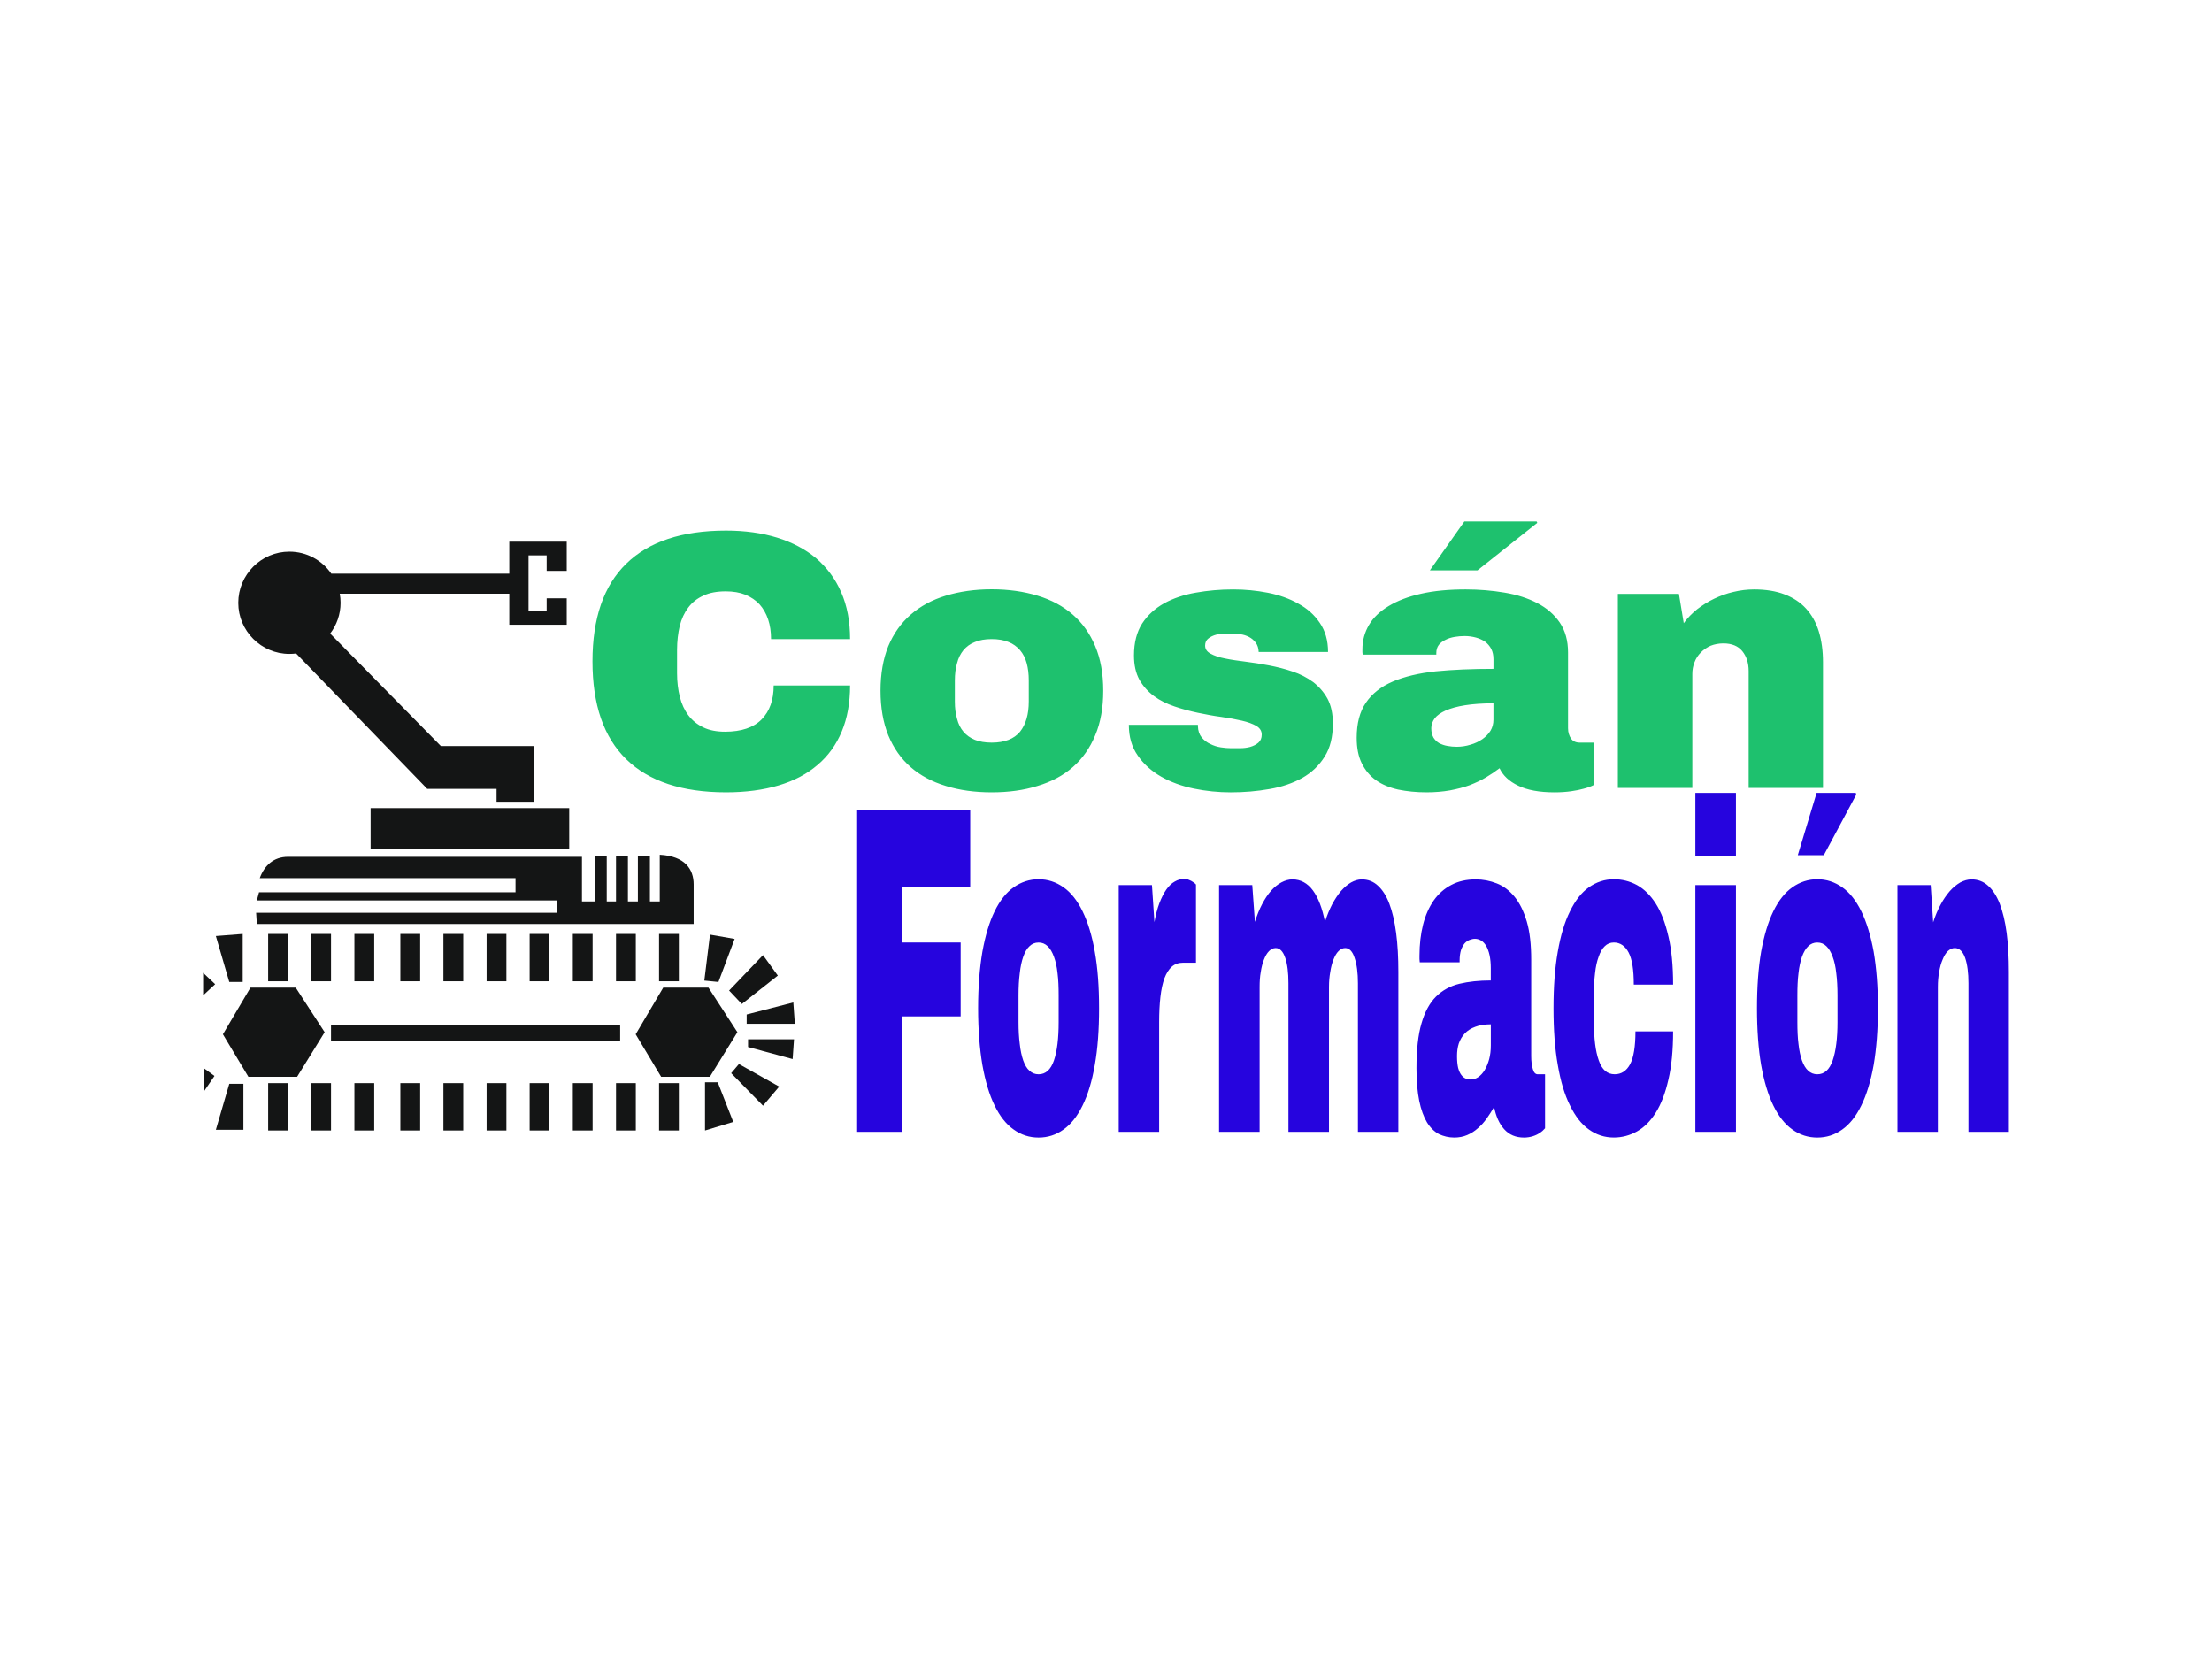
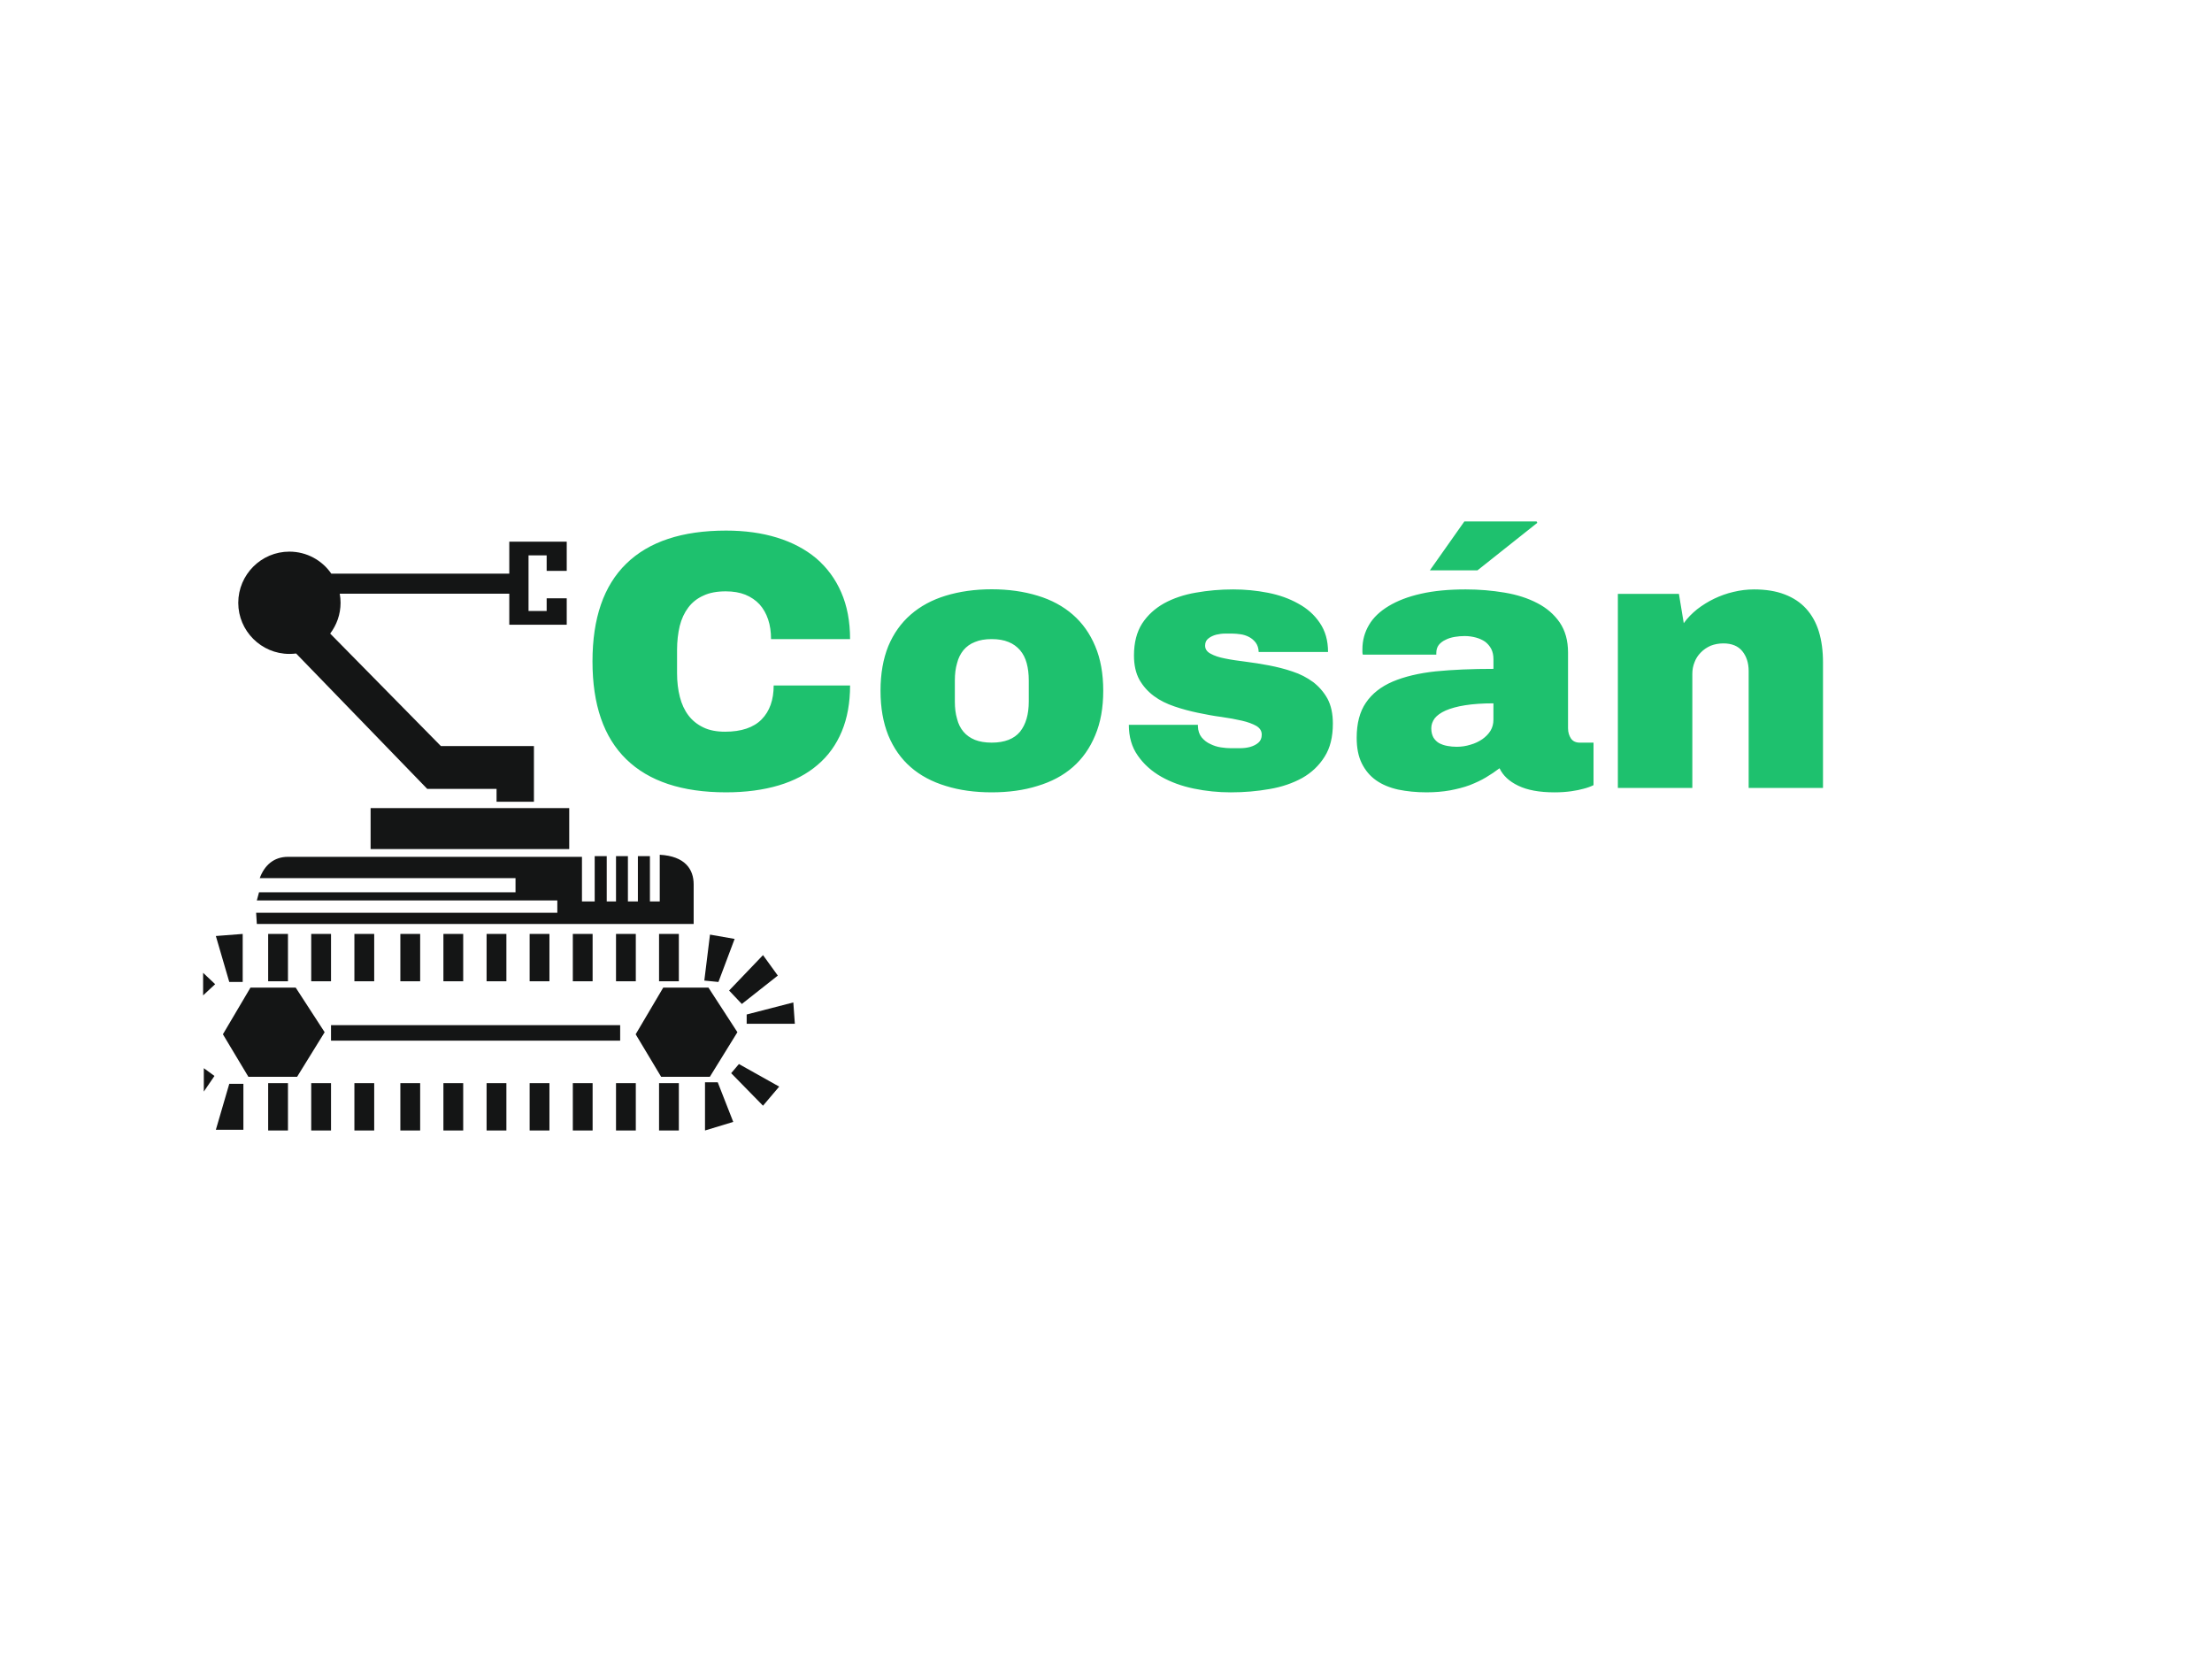
<svg xmlns="http://www.w3.org/2000/svg" version="1.1" id="Capa_1" x="0px" y="0px" width="360px" height="270px" viewBox="0 0 360 270" enable-background="new 0 0 360 270" xml:space="preserve">
  <rect fill-rule="evenodd" clip-rule="evenodd" fill="#FFFFFF" width="360" height="270" />
  <rect fill-rule="evenodd" clip-rule="evenodd" fill="#FFFFFF" width="360" height="270" />
  <g>
    <path fill="#1EC16E" d="M118.163,86.352c3.064,0,5.835,0.384,8.313,1.149c2.478,0.766,4.596,1.892,6.353,3.356   c1.757,1.51,3.131,3.355,4.077,5.542c0.969,2.208,1.442,4.753,1.442,7.613h-12.863c0-1.192-0.157-2.252-0.473-3.197   c-0.315-0.947-0.789-1.779-1.396-2.456c-0.631-0.677-1.397-1.194-2.321-1.577c-0.901-0.361-1.982-0.541-3.176-0.541   c-1.441,0-2.658,0.225-3.649,0.698c-1.013,0.45-1.825,1.104-2.455,1.937c-0.63,0.833-1.104,1.848-1.396,3.019   c-0.271,1.173-0.429,2.456-0.429,3.853v3.83c0,1.396,0.158,2.681,0.451,3.83c0.293,1.171,0.766,2.185,1.397,3.019   c0.631,0.833,1.442,1.486,2.433,1.96c0.969,0.474,2.163,0.698,3.537,0.698c2.636,0,4.641-0.675,5.947-2.005   c1.307-1.329,1.959-3.176,1.959-5.52h12.436c0,2.816-0.451,5.316-1.351,7.479c-0.901,2.163-2.208,3.987-3.943,5.452   c-1.735,1.486-3.83,2.59-6.33,3.333c-2.501,0.744-5.361,1.127-8.561,1.127c-7.163,0-12.569-1.802-16.242-5.384   c-3.672-3.582-5.496-8.875-5.496-15.927c0-7.027,1.824-12.321,5.496-15.903C105.594,88.155,111,86.352,118.163,86.352   L118.163,86.352z M161.393,95.904c2.748,0,5.226,0.359,7.456,1.037c2.253,0.675,4.167,1.712,5.745,3.086   c1.577,1.374,2.792,3.086,3.649,5.136c0.878,2.072,1.307,4.482,1.307,7.253s-0.429,5.182-1.307,7.254   c-0.857,2.072-2.073,3.807-3.649,5.181c-1.578,1.375-3.492,2.389-5.745,3.063c-2.23,0.699-4.708,1.037-7.456,1.037   c-2.726,0-5.227-0.338-7.457-1.037c-2.23-0.675-4.145-1.689-5.722-3.063s-2.793-3.108-3.649-5.181   c-0.834-2.073-1.262-4.483-1.262-7.254c0-2.771,0.428-5.181,1.262-7.253c0.855-2.05,2.072-3.762,3.649-5.136   s3.492-2.411,5.722-3.086C156.166,96.263,158.667,95.904,161.393,95.904L161.393,95.904z M161.393,104.012   c-1.082,0-1.983,0.158-2.726,0.475c-0.766,0.292-1.374,0.743-1.87,1.329c-0.473,0.586-0.833,1.283-1.037,2.117   c-0.248,0.833-0.36,1.758-0.36,2.815v3.424c0,1.06,0.112,1.982,0.36,2.816c0.203,0.833,0.564,1.531,1.037,2.095   c0.496,0.586,1.104,1.014,1.87,1.329c0.743,0.293,1.645,0.451,2.726,0.451c2.117,0,3.649-0.608,4.618-1.78   c0.946-1.194,1.419-2.815,1.419-4.911v-3.424c0-1.059-0.112-1.982-0.338-2.815c-0.225-0.833-0.585-1.531-1.081-2.117   c-0.518-0.586-1.126-1.037-1.87-1.329C163.375,104.171,162.474,104.012,161.393,104.012L161.393,104.012z M200.703,95.926   c1.914,0,3.783,0.182,5.631,0.541c1.846,0.36,3.49,0.946,4.934,1.757c1.465,0.789,2.637,1.825,3.516,3.132   c0.9,1.307,1.352,2.883,1.352,4.753H204.85c-0.023-0.608-0.182-1.104-0.475-1.51c-0.314-0.405-0.654-0.698-1.08-0.923   c-0.43-0.226-0.9-0.383-1.396-0.451c-0.496-0.066-0.945-0.111-1.354-0.111c-0.27,0-0.652,0-1.146,0   c-0.496,0-0.992,0.066-1.467,0.18c-0.494,0.135-0.922,0.337-1.26,0.608c-0.361,0.271-0.541,0.652-0.541,1.171   c0,0.563,0.293,0.991,0.879,1.307c0.607,0.338,1.396,0.608,2.365,0.789c0.967,0.203,2.07,0.36,3.334,0.518   c1.26,0.157,2.521,0.361,3.83,0.608c1.283,0.248,2.566,0.563,3.807,0.991c1.262,0.405,2.365,0.991,3.355,1.711   c0.945,0.721,1.734,1.623,2.342,2.704c0.588,1.104,0.879,2.456,0.879,4.055c0,2.162-0.428,3.964-1.352,5.406   c-0.9,1.44-2.117,2.59-3.627,3.447c-1.555,0.855-3.313,1.465-5.314,1.802c-2.027,0.361-4.123,0.541-6.33,0.541   c-2.027,0-4.033-0.203-5.992-0.608c-1.982-0.406-3.762-1.059-5.316-1.938c-1.576-0.901-2.838-2.027-3.809-3.424   c-0.99-1.396-1.465-3.064-1.465-5.023h11.242v0.225c0.021,0.743,0.227,1.353,0.609,1.824c0.402,0.475,0.854,0.834,1.418,1.082   c0.541,0.271,1.104,0.45,1.711,0.541c0.609,0.09,1.127,0.135,1.602,0.135c0.404,0,0.922,0,1.486,0c0.607,0,1.148-0.067,1.666-0.203   c0.541-0.156,0.992-0.383,1.352-0.697c0.361-0.315,0.541-0.743,0.541-1.308c0-0.607-0.293-1.059-0.879-1.419   c-0.607-0.338-1.375-0.631-2.363-0.855c-0.971-0.226-2.072-0.428-3.334-0.608c-1.24-0.157-2.523-0.405-3.83-0.675   c-1.285-0.271-2.568-0.608-3.809-1.036c-1.262-0.428-2.365-0.969-3.334-1.689s-1.758-1.6-2.365-2.658   c-0.586-1.081-0.879-2.389-0.879-3.942c0-2.095,0.451-3.83,1.33-5.204c0.9-1.374,2.096-2.455,3.582-3.289   c1.486-0.811,3.199-1.396,5.158-1.733C196.557,96.107,198.584,95.926,200.703,95.926L200.703,95.926z M238.547,95.926   c2.209,0,4.305,0.182,6.311,0.519c2.025,0.338,3.783,0.9,5.338,1.712c1.531,0.788,2.748,1.847,3.648,3.153   c0.9,1.329,1.352,2.951,1.352,4.889v12.323c0,0.675,0.182,1.216,0.475,1.667c0.314,0.45,0.787,0.676,1.463,0.676h2.209v6.916   c-0.451,0.225-0.99,0.428-1.623,0.585c-0.539,0.158-1.217,0.292-2.004,0.406c-0.789,0.111-1.689,0.18-2.703,0.18   c-2.479,0-4.438-0.36-5.926-1.082c-1.463-0.699-2.477-1.645-3.041-2.839c-0.676,0.519-1.42,1.015-2.207,1.486   c-0.787,0.474-1.668,0.878-2.637,1.263c-0.969,0.359-2.049,0.63-3.221,0.854c-1.148,0.204-2.434,0.316-3.83,0.316   c-1.666,0-3.199-0.158-4.617-0.45c-1.396-0.315-2.592-0.811-3.582-1.51c-0.992-0.699-1.758-1.622-2.32-2.749   c-0.563-1.126-0.834-2.523-0.834-4.167c0-2.343,0.496-4.258,1.51-5.723c0.99-1.464,2.455-2.612,4.348-3.424   c1.916-0.811,4.258-1.374,7.008-1.667c2.748-0.27,5.879-0.404,9.393-0.404v-1.556c0-0.652-0.111-1.193-0.359-1.688   c-0.248-0.474-0.586-0.855-0.99-1.171c-0.43-0.293-0.924-0.52-1.486-0.677c-0.586-0.157-1.193-0.249-1.85-0.249   c-0.539,0-1.08,0.045-1.621,0.137c-0.539,0.09-1.059,0.248-1.486,0.473c-0.449,0.203-0.834,0.496-1.104,0.833   c-0.271,0.36-0.404,0.788-0.404,1.329v0.248h-11.963c-0.045-0.158-0.064-0.292-0.064-0.405c0-0.135,0-0.27,0-0.451   c0-1.441,0.357-2.771,1.08-3.986c0.697-1.194,1.777-2.208,3.197-3.063c1.418-0.855,3.152-1.532,5.271-2.005   C233.367,96.152,235.777,95.926,238.547,95.926L238.547,95.926z M243.053,114.466c-1.803,0-3.334,0.112-4.619,0.315   c-1.283,0.202-2.318,0.495-3.152,0.854c-0.811,0.361-1.396,0.789-1.779,1.263c-0.361,0.495-0.563,1.035-0.563,1.623   c0,0.63,0.135,1.126,0.359,1.53c0.248,0.383,0.541,0.676,0.924,0.901c0.404,0.202,0.832,0.361,1.354,0.451   c0.494,0.09,0.99,0.135,1.508,0.135c0.768,0,1.51-0.113,2.23-0.338c0.742-0.203,1.375-0.519,1.938-0.901   c0.539-0.383,0.99-0.834,1.328-1.375c0.316-0.54,0.473-1.126,0.473-1.778V114.466L243.053,114.466z M240.463,92.818h-7.75   l5.609-7.952h11.76l0.111,0.225L240.463,92.818z M285.471,95.926c1.914,0,3.582,0.271,4.979,0.813   c1.42,0.541,2.568,1.306,3.492,2.319c0.924,1.015,1.621,2.253,2.072,3.718c0.449,1.464,0.676,3.153,0.676,5.001v20.455h-12.098   v-19.015c0-1.329-0.359-2.41-1.037-3.244c-0.676-0.833-1.711-1.261-3.086-1.261c-0.742,0-1.439,0.135-2.072,0.383   c-0.607,0.271-1.146,0.63-1.6,1.104c-0.449,0.451-0.789,0.969-1.014,1.577c-0.246,0.607-0.359,1.238-0.359,1.893v18.563h-12.119   V96.648h9.936l0.789,4.774c0.605-0.855,1.35-1.6,2.184-2.274c0.855-0.653,1.779-1.239,2.771-1.712   c0.99-0.474,2.049-0.855,3.131-1.104C283.242,96.061,284.344,95.926,285.471,95.926L285.471,95.926z" />
-     <path fill="#2604DE" d="M139.497,184.209v-52.351h18.404v12.568h-11.083v8.967h9.529v12.027h-9.529v18.789H139.497L139.497,184.209   z M169.029,143.098c1.487,0,2.838,0.449,4.055,1.307c1.216,0.855,2.253,2.162,3.108,3.92c0.857,1.758,1.532,3.941,1.983,6.557   c0.473,2.635,0.698,5.697,0.698,9.213c0,3.514-0.226,6.6-0.698,9.236c-0.451,2.635-1.125,4.842-1.983,6.576   c-0.855,1.758-1.892,3.064-3.108,3.92c-1.217,0.879-2.568,1.307-4.055,1.307s-2.838-0.428-4.055-1.307   c-1.216-0.855-2.252-2.162-3.108-3.92c-0.856-1.734-1.509-3.941-1.982-6.576c-0.45-2.637-0.698-5.723-0.698-9.236   c0-3.516,0.248-6.578,0.698-9.213c0.473-2.613,1.126-4.799,1.982-6.557s1.892-3.064,3.108-3.92   C166.191,143.549,167.543,143.098,169.029,143.098L169.029,143.098z M169.029,153.393c-0.585,0-1.081,0.203-1.487,0.607   c-0.428,0.383-0.743,0.969-1.013,1.713c-0.249,0.721-0.451,1.621-0.563,2.68c-0.136,1.061-0.203,2.252-0.203,3.582v4.369   c0,1.33,0.067,2.523,0.203,3.561c0.113,1.061,0.315,1.961,0.563,2.682c0.27,0.744,0.585,1.307,1.013,1.668   c0.406,0.381,0.901,0.584,1.487,0.584c1.149,0,1.983-0.742,2.5-2.252c0.518-1.51,0.766-3.604,0.766-6.24v-4.371   c0-1.33-0.044-2.521-0.18-3.582c-0.112-1.059-0.315-1.959-0.585-2.68c-0.271-0.744-0.608-1.33-1.014-1.713   C170.089,153.596,169.615,153.393,169.029,153.393L169.029,153.393z M192.682,143.053c0.314,0,0.609,0.045,0.834,0.158   c0.246,0.09,0.451,0.203,0.607,0.314c0.203,0.111,0.383,0.27,0.52,0.43v12.727h-2.117c-0.699,0-1.309,0.203-1.803,0.633   c-0.496,0.428-0.9,1.08-1.219,1.912c-0.291,0.813-0.516,1.824-0.65,3.041c-0.137,1.195-0.203,2.568-0.203,4.078v17.863h-6.578   v-40.164h5.406l0.404,6.037c0.203-1.172,0.475-2.209,0.813-3.109c0.338-0.879,0.721-1.623,1.127-2.207   c0.404-0.563,0.855-1.014,1.352-1.283C191.67,143.188,192.164,143.053,192.682,143.053L192.682,143.053z M221.629,143.121   c1.016,0,1.895,0.336,2.637,1.035c0.742,0.676,1.375,1.668,1.848,2.928c0.496,1.307,0.855,2.885,1.104,4.754   c0.248,1.871,0.361,3.988,0.361,6.375v25.996H221v-24.193c0-1.689-0.18-3.064-0.541-4.123c-0.338-1.059-0.854-1.6-1.531-1.6   c-0.404,0-0.766,0.18-1.082,0.496c-0.338,0.338-0.605,0.811-0.832,1.396c-0.225,0.563-0.406,1.238-0.52,2.027   c-0.135,0.742-0.203,1.553-0.203,2.41v23.586h-6.6v-24.193c0-1.689-0.158-3.064-0.52-4.123c-0.359-1.059-0.879-1.6-1.553-1.6   c-0.406,0-0.766,0.18-1.082,0.496c-0.338,0.338-0.609,0.811-0.834,1.396c-0.225,0.563-0.404,1.238-0.518,2.027   c-0.137,0.742-0.182,1.553-0.182,2.41v23.586h-6.6v-40.164h5.404l0.43,5.99c0.338-1.08,0.721-2.027,1.172-2.883   s0.922-1.576,1.463-2.186c0.52-0.586,1.082-1.037,1.668-1.352s1.193-0.494,1.803-0.494c1.328,0,2.455,0.605,3.334,1.801   c0.877,1.193,1.531,2.904,1.959,5.113c0.34-1.059,0.723-1.982,1.172-2.861c0.449-0.832,0.924-1.553,1.441-2.162   c0.518-0.586,1.061-1.059,1.645-1.396C220.459,143.301,221.045,143.121,221.629,143.121L221.629,143.121z M240.17,143.121   c1.193,0,2.342,0.225,3.424,0.652c1.105,0.43,2.051,1.148,2.906,2.186c0.834,1.014,1.486,2.365,1.98,4.01   c0.498,1.689,0.723,3.762,0.723,6.24v15.678c0,0.834,0.09,1.533,0.27,2.119c0.158,0.563,0.43,0.832,0.789,0.832h1.193v8.787   c-0.248,0.291-0.541,0.563-0.879,0.766c-0.291,0.203-0.652,0.383-1.08,0.518c-0.428,0.137-0.924,0.227-1.465,0.227   c-1.352,0-2.41-0.451-3.221-1.352c-0.813-0.9-1.354-2.117-1.646-3.627c-0.381,0.65-0.789,1.283-1.215,1.893   c-0.43,0.586-0.9,1.125-1.443,1.576c-0.518,0.473-1.102,0.834-1.732,1.105c-0.633,0.27-1.33,0.404-2.096,0.404   c-0.9,0-1.734-0.203-2.502-0.563c-0.742-0.406-1.396-1.035-1.938-1.914c-0.541-0.902-0.967-2.072-1.26-3.492   c-0.295-1.441-0.451-3.221-0.451-5.316c0-2.996,0.27-5.43,0.811-7.275c0.541-1.895,1.33-3.334,2.365-4.371   c1.037-1.035,2.322-1.734,3.807-2.094c1.512-0.361,3.199-0.541,5.113-0.541v-1.982c0-0.811-0.066-1.51-0.201-2.141   c-0.137-0.607-0.314-1.08-0.541-1.486c-0.225-0.383-0.496-0.676-0.811-0.879c-0.316-0.18-0.654-0.293-1.016-0.293   c-0.27,0-0.586,0.066-0.879,0.18s-0.563,0.295-0.811,0.564c-0.227,0.27-0.428,0.652-0.586,1.08   c-0.135,0.451-0.227,1.016-0.227,1.689v0.316h-6.486c-0.021-0.182-0.045-0.383-0.045-0.52c0-0.182,0-0.359,0-0.563   c0-1.848,0.201-3.537,0.586-5.07c0.383-1.508,0.969-2.814,1.732-3.918c0.768-1.082,1.734-1.938,2.863-2.523   C237.354,143.414,238.66,143.121,240.17,143.121L240.17,143.121z M242.625,166.707c-0.992,0-1.824,0.135-2.523,0.404   c-0.695,0.248-1.26,0.607-1.711,1.082c-0.428,0.449-0.742,0.99-0.969,1.621c-0.203,0.631-0.293,1.307-0.293,2.072   c0,0.768,0.068,1.42,0.182,1.914c0.135,0.496,0.313,0.879,0.518,1.15c0.203,0.27,0.449,0.473,0.721,0.584   c0.271,0.113,0.539,0.158,0.813,0.158c0.428,0,0.832-0.135,1.238-0.404c0.383-0.271,0.742-0.654,1.035-1.148   c0.293-0.498,0.541-1.084,0.723-1.758c0.18-0.676,0.27-1.441,0.27-2.254v-3.422H242.625z M262.652,143.098   c1.328,0,2.59,0.314,3.762,0.945c1.172,0.654,2.184,1.646,3.063,3.018c0.879,1.375,1.555,3.156,2.051,5.318   c0.518,2.162,0.766,4.775,0.766,7.861h-6.396c0-2.389-0.271-4.123-0.834-5.205c-0.563-1.08-1.375-1.645-2.41-1.645   c-0.586,0-1.08,0.203-1.486,0.609c-0.406,0.381-0.744,0.969-0.992,1.711c-0.27,0.721-0.473,1.621-0.584,2.682   c-0.137,1.059-0.182,2.252-0.182,3.582v4.369c0,2.637,0.248,4.73,0.789,6.24c0.518,1.51,1.375,2.252,2.59,2.252   c1.082,0,1.916-0.539,2.502-1.621c0.584-1.104,0.877-2.885,0.877-5.361h6.127c0,3.041-0.246,5.678-0.766,7.861   c-0.494,2.186-1.172,3.965-2.049,5.361c-0.881,1.396-1.893,2.41-3.064,3.063c-1.17,0.654-2.432,0.992-3.762,0.992   c-1.486,0-2.838-0.428-4.057-1.307c-1.215-0.855-2.229-2.162-3.086-3.92c-0.877-1.734-1.529-3.941-1.98-6.578   c-0.475-2.637-0.697-5.723-0.697-9.234c0-3.516,0.225-6.578,0.697-9.215c0.451-2.613,1.104-4.799,1.98-6.555   c0.857-1.758,1.871-3.064,3.086-3.92C259.814,143.549,261.164,143.098,262.652,143.098L262.652,143.098z M282.521,184.209h-6.604   v-40.164h6.604V184.209z M282.521,139.336h-6.604v-10.295h6.604V139.336z M295.766,143.098c1.486,0,2.838,0.449,4.055,1.307   c1.217,0.855,2.254,2.162,3.109,3.92s1.531,3.941,2.006,6.557c0.449,2.635,0.695,5.697,0.695,9.213c0,3.514-0.246,6.6-0.695,9.236   c-0.475,2.635-1.15,4.842-2.006,6.576c-0.855,1.758-1.893,3.064-3.109,3.92c-1.217,0.879-2.568,1.307-4.055,1.307   s-2.84-0.428-4.055-1.307c-1.217-0.855-2.254-2.162-3.109-3.92c-0.855-1.734-1.51-3.941-1.98-6.576   c-0.451-2.637-0.678-5.723-0.678-9.236c0-3.516,0.227-6.578,0.678-9.213c0.473-2.613,1.125-4.799,1.98-6.557   s1.893-3.064,3.109-3.92C292.926,143.549,294.279,143.098,295.766,143.098L295.766,143.098z M295.766,153.393   c-0.586,0-1.082,0.203-1.486,0.607c-0.406,0.383-0.742,0.969-1.014,1.713c-0.248,0.721-0.451,1.621-0.563,2.68   c-0.135,1.061-0.182,2.252-0.182,3.582v4.369c0,1.33,0.047,2.523,0.182,3.561c0.111,1.061,0.314,1.961,0.563,2.682   c0.271,0.744,0.607,1.307,1.014,1.668c0.404,0.381,0.9,0.584,1.486,0.584c1.148,0,1.982-0.742,2.5-2.252   c0.52-1.51,0.787-3.604,0.787-6.24v-4.371c0-1.33-0.066-2.521-0.201-3.582c-0.111-1.059-0.314-1.959-0.586-2.68   c-0.27-0.744-0.607-1.33-1.014-1.713C296.848,153.596,296.352,153.393,295.766,153.393L295.766,153.393z M296.826,139.178h-4.236   l3.064-10.136h6.375l0.068,0.293L296.826,139.178z M320.861,143.121c1.037,0,1.938,0.336,2.703,1.035   c0.766,0.676,1.396,1.668,1.893,2.928c0.494,1.307,0.879,2.885,1.125,4.754c0.248,1.871,0.361,3.988,0.361,6.375v25.996h-6.578   v-24.193c0-1.689-0.18-3.064-0.541-4.123c-0.381-1.059-0.945-1.6-1.688-1.6c-0.406,0-0.768,0.18-1.127,0.496   c-0.338,0.338-0.631,0.811-0.855,1.396c-0.248,0.563-0.428,1.238-0.563,2.027c-0.137,0.742-0.203,1.553-0.203,2.41v23.586h-6.578   v-40.164h5.406l0.406,6.061c0.338-1.061,0.742-2.027,1.215-2.885c0.451-0.855,0.971-1.578,1.488-2.186   c0.539-0.607,1.127-1.08,1.711-1.42C319.645,143.301,320.254,143.121,320.861,143.121L320.861,143.121z" />
    <path fill="#141515" d="M47.091,89.777c2.838,0,5.339,1.419,6.826,3.581h28.969v-2.974v-2.229h3.132h2.951h3.266v2.229v2.523   h-3.266v-2.523h-2.951v9.057h2.951v-2.073h3.266v2.073v1.621v0.608h-6.217h-3.132v-2.229v-2.816H55.291   c0.09,0.473,0.135,0.968,0.135,1.486c0,1.87-0.631,3.604-1.689,5.001l18.021,18.313h15.138v9.057h-6.082v-2.096H69.527   l-21.332-22.029c-0.361,0.045-0.721,0.066-1.104,0.066c-4.573,0-8.313-3.739-8.313-8.313   C38.778,93.515,42.518,89.777,47.091,89.777L47.091,89.777z M47.091,92.458c3.132,0,5.654,2.523,5.654,5.654   c0,3.108-2.522,5.632-5.654,5.632c-3.108,0-5.632-2.522-5.632-5.632C41.459,94.981,43.983,92.458,47.091,92.458L47.091,92.458z" />
-     <path fill="#141515" d="M47.091,94.394c2.05,0,3.717,1.667,3.717,3.717s-1.667,3.694-3.717,3.694s-3.694-1.645-3.694-3.694   S45.041,94.394,47.091,94.394L47.091,94.394z" />
    <rect x="60.315" y="131.518" fill="#141515" width="32.326" height="6.667" />
    <path fill="#141515" d="M41.798,150.373h71.095v-6.441c0-2.434-1.374-4.596-5.519-4.82v7.592h-1.6v-7.367h-1.96v7.367h-1.622   v-7.367h-1.938v7.367h-1.509v-7.367h-1.96v7.367h-2.072v-7.256H46.866c-2.32,0-3.83,1.396-4.596,3.471H83.9v2.297H42.157   l-0.36,1.33h48.906v2.004H41.684L41.798,150.373z" />
    <rect x="43.644" y="151.996" fill="#141515" width="3.222" height="7.705" />
    <rect x="50.651" y="151.996" fill="#141515" width="3.221" height="7.705" />
    <rect x="57.678" y="151.996" fill="#141515" width="3.222" height="7.705" />
    <rect x="65.157" y="151.996" fill="#141515" width="3.222" height="7.705" />
    <rect x="72.164" y="151.996" fill="#141515" width="3.221" height="7.705" />
    <rect x="79.192" y="151.996" fill="#141515" width="3.222" height="7.705" />
    <rect x="86.198" y="151.996" fill="#141515" width="3.222" height="7.705" />
    <rect x="93.226" y="151.996" fill="#141515" width="3.221" height="7.705" />
    <rect x="100.255" y="151.996" fill="#141515" width="3.221" height="7.705" />
    <rect x="107.26" y="151.996" fill="#141515" width="3.222" height="7.705" />
    <rect x="53.872" y="166.842" fill="#141515" width="47.059" height="2.523" />
    <rect x="43.644" y="176.279" fill="#141515" width="3.222" height="7.705" />
    <rect x="50.651" y="176.279" fill="#141515" width="3.221" height="7.705" />
    <rect x="57.678" y="176.279" fill="#141515" width="3.222" height="7.705" />
    <rect x="65.157" y="176.279" fill="#141515" width="3.222" height="7.705" />
    <rect x="72.164" y="176.279" fill="#141515" width="3.221" height="7.705" />
    <rect x="79.192" y="176.279" fill="#141515" width="3.222" height="7.705" />
    <rect x="86.198" y="176.279" fill="#141515" width="3.222" height="7.705" />
    <rect x="93.226" y="176.279" fill="#141515" width="3.221" height="7.705" />
    <rect x="100.255" y="176.279" fill="#141515" width="3.221" height="7.705" />
    <rect x="107.26" y="176.279" fill="#141515" width="3.222" height="7.705" />
    <polygon fill="#141515" points="115.55,152.107 119.56,152.807 116.924,159.814 114.627,159.588  " />
    <polygon fill="#141515" points="124.178,155.443 126.589,158.775 120.732,163.395 118.659,161.209  " />
    <polygon fill="#141515" points="121.52,165.107 121.52,166.615 129.36,166.615 129.112,163.145  " />
-     <polygon fill="#141515" points="129.224,169.139 121.746,169.139 121.746,170.4 128.999,172.361  " />
    <polygon fill="#141515" points="126.814,176.844 124.178,179.951 118.997,174.658 120.258,173.17  " />
    <polygon fill="#141515" points="116.812,176.145 114.739,176.145 114.739,183.984 119.335,182.588  " />
    <polygon fill="#141515" points="39.612,176.393 37.314,176.393 35.129,183.871 39.612,183.871  " />
    <polygon fill="#141515" points="39.499,151.996 39.499,159.814 37.314,159.814 35.129,152.334  " />
    <polygon fill="#141515" points="33.057,158.326 33.057,161.998 35.016,160.174  " />
    <polygon fill="#141515" points="33.17,173.846 33.17,177.654 34.904,175.109  " />
    <path fill="#141515" d="M40.761,160.736h7.367l4.708,7.254l-4.483,7.254h-7.93l-4.145-6.916L40.761,160.736z M44.568,161.998   c3.627,0,6.555,2.727,6.555,6.104c0,3.357-2.928,6.105-6.555,6.105s-6.555-2.748-6.555-6.105   C38.013,164.723,40.941,161.998,44.568,161.998L44.568,161.998z" />
    <path fill="#141515" d="M44.568,163.596c2.5,0,4.528,2.029,4.528,4.506c0,2.479-2.028,4.484-4.528,4.484   c-2.523,0-4.55-2.006-4.55-4.484C40.018,165.625,42.045,163.596,44.568,163.596L44.568,163.596z M46.753,170.176   c0.451-1.711,0.045-2.771-0.608-3.896c-0.563-0.99-1.734-1.418-3.086-1.512c1.487-0.492,3.604-0.492,4.618,0.813   C48.646,166.797,48.285,169.387,46.753,170.176L46.753,170.176z" />
    <path fill="#141515" d="M107.937,160.736h7.366l4.708,7.254l-4.483,7.254h-7.929l-4.145-6.916L107.937,160.736z M111.743,161.998   c3.627,0,6.555,2.727,6.555,6.104c0,3.357-2.928,6.105-6.555,6.105s-6.555-2.748-6.555-6.105   C105.188,164.723,108.116,161.998,111.743,161.998L111.743,161.998z" />
    <path fill="#141515" d="M111.743,163.596c2.5,0,4.528,2.029,4.528,4.506c0,2.479-2.028,4.484-4.528,4.484   c-2.523,0-4.55-2.006-4.55-4.484C107.193,165.625,109.22,163.596,111.743,163.596L111.743,163.596z M113.928,170.176   c0.451-1.711,0.045-2.771-0.608-3.896c-0.563-0.99-1.735-1.418-3.086-1.512c1.487-0.492,3.604-0.492,4.618,0.813   C115.82,166.797,115.461,169.387,113.928,170.176L113.928,170.176z" />
  </g>
</svg>